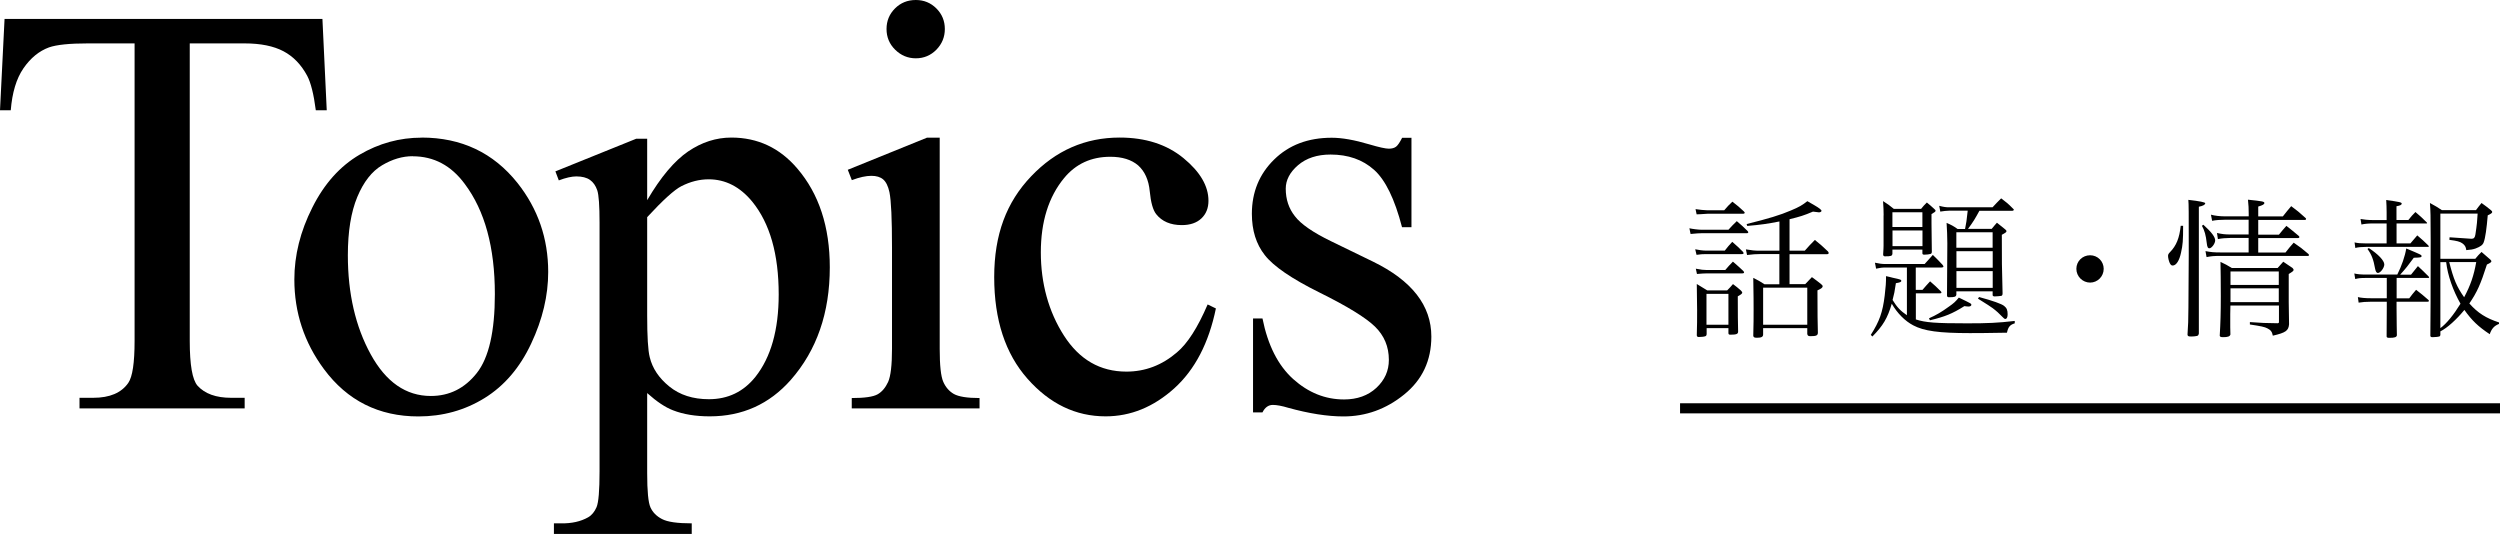
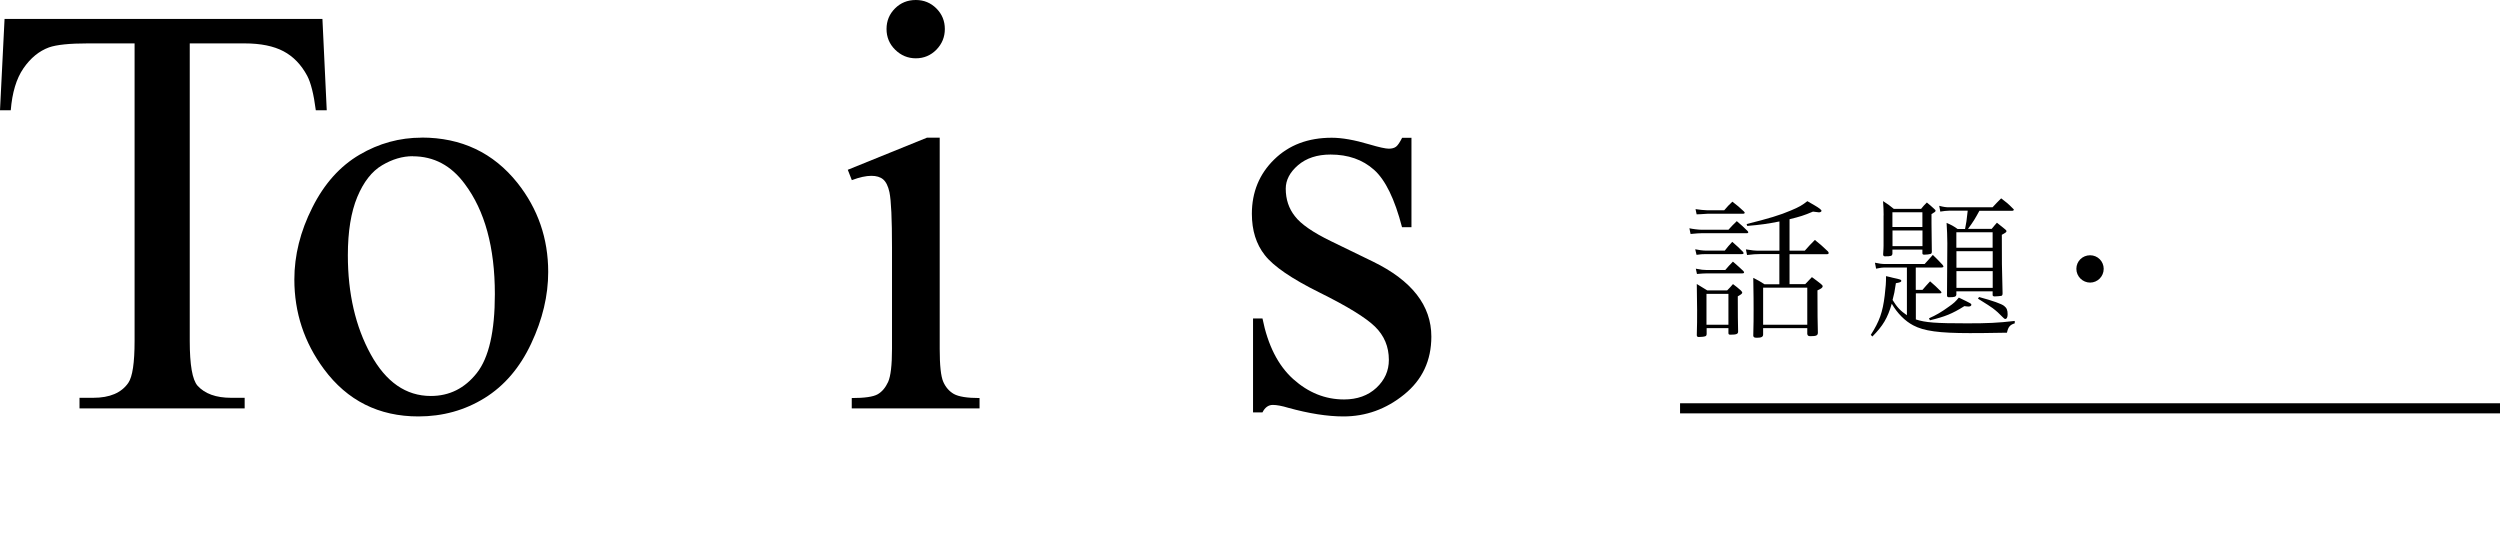
<svg xmlns="http://www.w3.org/2000/svg" id="uuid-29386e5e-9e18-4b42-a899-338e10f1d52d" data-name="レイヤー_2" viewBox="0 0 301.85 64.48">
  <g id="uuid-8e87fa95-4ce3-4133-b8f3-6bbf741f5d7b" data-name="design">
    <g>
      <g>
        <path d="M38.93,2.29l.52,11.02h-1.32c-.25-1.94-.6-3.33-1.04-4.16-.72-1.34-1.67-2.33-2.86-2.96s-2.76-.95-4.7-.95h-6.62v35.92c0,2.89.31,4.69.94,5.41.88.97,2.23,1.46,4.06,1.46h1.63v1.28H9.6v-1.28h1.66c1.99,0,3.4-.6,4.23-1.8.51-.74.76-2.43.76-5.06V5.24h-5.65c-2.2,0-3.76.16-4.68.48-1.2.44-2.23,1.28-3.09,2.53-.86,1.25-1.36,2.94-1.53,5.06H0L.55,2.29h38.38Z" />
        <path d="M50.9,16.61c4.81,0,8.67,1.83,11.58,5.48,2.47,3.12,3.71,6.7,3.71,10.75,0,2.84-.68,5.72-2.05,8.63-1.36,2.91-3.24,5.11-5.63,6.59-2.39,1.48-5.06,2.22-7.99,2.22-4.78,0-8.59-1.91-11.41-5.72-2.38-3.21-3.57-6.82-3.57-10.82,0-2.91.72-5.81,2.17-8.68,1.44-2.88,3.35-5,5.7-6.38s4.85-2.06,7.49-2.06ZM49.83,18.86c-1.23,0-2.46.36-3.69,1.09-1.24.73-2.24,2.01-3,3.83-.76,1.83-1.14,4.17-1.14,7.04,0,4.62.92,8.61,2.76,11.96,1.84,3.35,4.26,5.03,7.26,5.03,2.24,0,4.09-.92,5.55-2.77,1.46-1.85,2.18-5.03,2.18-9.53,0-5.64-1.21-10.08-3.64-13.31-1.64-2.22-3.73-3.33-6.27-3.33Z" />
-         <path d="M67.04,20.7l9.78-3.95h1.32v7.42c1.64-2.8,3.29-4.75,4.94-5.88,1.65-1.12,3.39-1.68,5.22-1.68,3.19,0,5.85,1.25,7.97,3.74,2.61,3.05,3.92,7.03,3.92,11.93,0,5.48-1.57,10.01-4.71,13.59-2.59,2.93-5.85,4.4-9.78,4.4-1.71,0-3.19-.24-4.44-.73-.92-.35-1.96-1.04-3.12-2.08v9.67c0,2.17.13,3.55.4,4.14.27.59.73,1.06,1.39,1.4.66.35,1.85.52,3.59.52v1.28h-16.64v-1.28h.87c1.27.02,2.36-.22,3.26-.73.44-.25.78-.67,1.02-1.23.24-.57.36-2.01.36-4.32v-30.02c0-2.06-.09-3.36-.28-3.92-.19-.55-.48-.97-.88-1.25-.4-.28-.95-.42-1.65-.42-.55,0-1.26.16-2.11.48l-.42-1.11ZM78.14,26.21v11.86c0,2.57.1,4.25.31,5.06.32,1.34,1.11,2.52,2.37,3.54,1.26,1.02,2.85,1.53,4.77,1.53,2.31,0,4.18-.9,5.62-2.7,1.87-2.36,2.81-5.67,2.81-9.95,0-4.85-1.06-8.58-3.19-11.2-1.48-1.8-3.24-2.7-5.27-2.7-1.11,0-2.21.28-3.29.83-.83.42-2.21,1.66-4.13,3.74Z" />
        <path d="M113.46,16.61v25.52c0,1.99.14,3.31.43,3.97.29.66.72,1.15,1.28,1.47.57.32,1.6.49,3.1.49v1.25h-15.43v-1.25c1.55,0,2.59-.15,3.12-.45.53-.3.95-.8,1.27-1.49.31-.69.47-2.02.47-3.99v-12.24c0-3.44-.1-5.67-.31-6.69-.16-.74-.42-1.25-.76-1.54s-.82-.43-1.42-.43c-.65,0-1.43.17-2.36.52l-.49-1.25,9.57-3.88h1.53ZM110.58,0c.97,0,1.8.34,2.48,1.02.68.68,1.02,1.51,1.02,2.48s-.34,1.8-1.02,2.5c-.68.69-1.51,1.04-2.48,1.04s-1.8-.35-2.5-1.04-1.04-1.53-1.04-2.5.34-1.8,1.02-2.48c.68-.68,1.52-1.02,2.51-1.02Z" />
-         <path d="M146.81,37.23c-.86,4.18-2.53,7.4-5.03,9.66-2.5,2.25-5.26,3.38-8.29,3.38-3.61,0-6.75-1.51-9.43-4.54-2.68-3.03-4.02-7.12-4.02-12.27s1.48-9.05,4.46-12.17c2.97-3.12,6.53-4.68,10.69-4.68,3.12,0,5.69.83,7.7,2.48s3.02,3.37,3.02,5.15c0,.88-.28,1.59-.85,2.13s-1.36.81-2.37.81c-1.36,0-2.39-.44-3.09-1.32-.39-.49-.65-1.41-.78-2.77-.13-1.36-.6-2.4-1.4-3.12-.81-.69-1.93-1.04-3.36-1.04-2.31,0-4.17.86-5.58,2.57-1.87,2.27-2.81,5.26-2.81,8.98s.93,7.14,2.79,10.04c1.86,2.9,4.37,4.35,7.54,4.35,2.26,0,4.3-.77,6.1-2.32,1.27-1.06,2.51-2.99,3.71-5.79l1.01.49Z" />
        <path d="M170.42,16.61v10.82h-1.14c-.88-3.4-2.01-5.71-3.38-6.93-1.38-1.23-3.13-1.84-5.25-1.84-1.62,0-2.92.43-3.92,1.28-.99.85-1.49,1.8-1.49,2.84,0,1.29.37,2.4,1.11,3.33.72.95,2.17,1.95,4.37,3.02l5.06,2.46c4.69,2.29,7.04,5.3,7.04,9.05,0,2.89-1.09,5.22-3.28,6.99-2.18,1.77-4.63,2.65-7.33,2.65-1.94,0-4.16-.35-6.66-1.04-.76-.23-1.39-.35-1.87-.35-.53,0-.95.3-1.25.9h-1.14v-11.34h1.14c.65,3.24,1.88,5.67,3.71,7.32,1.83,1.64,3.87,2.46,6.14,2.46,1.59,0,2.9-.47,3.9-1.4,1.01-.94,1.51-2.06,1.51-3.38,0-1.59-.56-2.93-1.68-4.02-1.12-1.09-3.36-2.46-6.71-4.12-3.35-1.66-5.55-3.17-6.59-4.51-1.04-1.32-1.56-2.98-1.56-4.99,0-2.61.9-4.8,2.69-6.55,1.79-1.76,4.11-2.63,6.95-2.63,1.25,0,2.76.27,4.54.8,1.18.35,1.96.52,2.36.52.37,0,.66-.08.87-.24.21-.16.45-.52.73-1.07h1.14Z" />
      </g>
      <line x1="202.85" y1="49.3" x2="301.85" y2="49.3" fill="none" stroke="#000" stroke-miterlimit="10" stroke-width="1.22" />
      <g>
        <path d="M203.97,27.56c.38.09,1.13.18,1.48.18h3.24c.43-.47.56-.61,1.01-1.04.59.5.77.67,1.3,1.19.05.07.09.11.09.14,0,.07-.07.13-.18.13h-5.51c-.27,0-.5.02-1.28.09l-.14-.68ZM204.69,30.1c.4.09.95.16,1.31.16h2.25c.36-.47.49-.61.9-1.06.61.52.77.68,1.3,1.21.05.07.07.13.07.16,0,.07-.07.11-.22.11h-4.34c-.41,0-.63.02-1.12.09l-.16-.67ZM204.72,25.25c.45.07,1.12.14,1.44.14h2.02c.41-.49.56-.63.99-1.04.63.49.83.65,1.4,1.19.05.07.09.11.09.16s-.09.11-.22.11h-4.3c-.11,0-.4.02-.79.05-.13,0-.29.02-.5.02l-.13-.63ZM204.74,32.44c.65.13.97.16,1.3.16h2.27c.38-.45.5-.58.92-1.01.56.49.74.63,1.26,1.13.05.07.09.12.09.16,0,.09-.07.13-.27.13h-4.27c-.29,0-.56.02-1.15.07l-.14-.65ZM206.05,40.38c-.02.13-.05.18-.16.22-.11.05-.49.09-.77.09-.16,0-.23-.05-.25-.2.04-1.28.04-1.91.04-3.01q0-.97-.04-3.19c.43.27.86.52,1.26.77h2.41c.31-.31.4-.41.7-.76.43.32.56.43.94.76.14.14.18.22.18.27,0,.11-.14.23-.54.45q0,2.97.04,4.25c0,.31-.22.38-.94.38-.16,0-.22-.04-.23-.18v-.61h-2.63v.76ZM206.04,39.21h2.65v-3.73h-2.65v3.73ZM216.07,34.31h1.89l.81-.85c.52.38.67.49,1.12.85.14.13.18.18.18.25,0,.16-.16.29-.63.5,0,3.1.02,3.75.05,5.1,0,.34-.18.43-.88.43-.27,0-.36-.05-.4-.27v-.7h-5.33v.76c0,.29-.2.4-.74.4-.32,0-.43-.05-.45-.25.04-1.46.04-2.14.04-3.15s0-1.33-.04-3.83c.61.31.79.4,1.35.77h1.8v-3.64h-2.39c-.52,0-.7.02-1.51.11l-.14-.68c.68.12,1.1.16,1.66.16h2.39v-3.53c-1.49.29-2.25.4-3.89.54l-.07-.23c2.63-.65,4.05-1.08,5.35-1.64.99-.41,1.39-.65,1.98-1.12.36.22.65.38.85.49.59.34.86.56.86.68,0,.09-.14.18-.31.18-.09,0-.16-.02-.72-.09-1.1.47-1.57.61-2.83.92v3.8h1.84c.52-.59.68-.76,1.22-1.3.72.59.94.77,1.58,1.39.05.07.09.14.09.2s-.09.13-.18.13h-4.55v3.64ZM212.88,39.21h5.33v-4.48h-5.33v4.48Z" />
        <path d="M225.87,40.45c1.06-1.66,1.44-2.74,1.69-4.77.13-1.08.16-1.55.16-2.34.36.09.65.14.83.2.94.2,1.01.23,1.01.38,0,.13-.2.2-.65.27-.14.99-.22,1.35-.4,2.03.54.88.97,1.33,1.73,1.84v-5.76h-2.57c-.43,0-.72.04-1.15.14l-.14-.72c.49.11.86.16,1.3.16h4.7c.45-.5.58-.65.99-1.1.5.49.67.65,1.17,1.19.07.09.11.16.11.22,0,.07-.09.11-.22.11h-3.12v2.7h.81c.4-.45.5-.59.92-1.03.58.5.76.67,1.3,1.21.04.05.07.09.07.13,0,.07-.07.11-.16.11h-2.93v3.15c1.17.38,2.39.47,6.18.47,2.48,0,3.71-.05,5.76-.29v.29c-.58.18-.79.43-.94,1.13-2.97.05-3.37.05-4.5.05-3.69,0-5.53-.25-6.82-.94-.99-.52-1.91-1.44-2.59-2.61-.5,1.73-1.06,2.67-2.34,3.96l-.18-.18ZM227.43,25.99c0-.56-.02-.94-.07-1.71.59.38.77.5,1.3.94h3.29c.27-.34.38-.45.7-.77.38.32.5.41.83.72.14.12.22.2.22.27,0,.11-.09.18-.49.41v1.17c0,.4,0,.65.04,3.42-.02.13-.07.2-.16.22-.14.05-.47.09-.76.09-.16,0-.22-.05-.22-.18v-.43h-3.62v.5c-.04.27-.16.31-.9.31-.14,0-.22-.07-.22-.23.04-.56.05-.94.05-1.06v-3.65ZM232.11,25.63h-3.62v1.78h3.62v-1.78ZM228.5,27.83v1.89h3.62v-1.89h-3.62ZM232.91,38.43c.86-.38,1.51-.76,2.39-1.4.59-.41.81-.61,1.21-1.1,1.48.72,1.51.72,1.51.88,0,.11-.14.2-.32.2-.16,0-.34-.02-.52-.05-1.46.92-2.36,1.28-4.16,1.71l-.11-.23ZM239.01,25.42c-.54.99-.74,1.33-1.39,2.21h2.86c.27-.34.36-.43.63-.74.41.32.54.43.92.74.14.11.23.2.23.27,0,.13-.07.18-.56.45,0,3.37,0,3.69.09,7.06,0,.18-.04.27-.14.31-.07.02-.59.07-.81.07-.14,0-.22-.04-.25-.14v-.47h-4.38v.4c-.05.25-.18.31-.9.31-.16,0-.23-.07-.23-.23,0-1.21.04-4.66.04-6.28,0-.87-.04-1.62-.09-2.47.61.27.79.36,1.33.74h.9c.16-.78.18-.96.32-2.21h-2.25c-.27,0-.72.05-1.06.11l-.13-.7c.47.13.83.18,1.13.18h5.31c.45-.49.59-.63,1.04-1.08.65.49.83.63,1.4,1.21.09.07.13.13.13.16,0,.07-.09.13-.18.13h-3.98ZM240.59,28.04h-4.38v1.87h4.38v-1.87ZM236.22,30.33v2h4.38v-2h-4.38ZM236.22,32.74v2.02h4.38v-2.02h-4.38ZM238.94,35.86c1.66.45,2.74.83,3.04,1.08.31.25.42.49.42,1.01,0,.36-.11.56-.27.56-.09,0-.18-.05-.31-.2-.43-.45-.77-.76-1.22-1.1-.16-.13-.77-.52-1.78-1.15l.13-.2Z" />
        <path d="M254,32.46c0,.92-.74,1.66-1.64,1.66s-1.66-.74-1.66-1.66.74-1.64,1.66-1.64,1.64.74,1.64,1.64Z" />
-         <path d="M263.59,27.27c0,1.78-.04,2.29-.25,3.22-.2.97-.58,1.57-1.01,1.57-.16,0-.25-.09-.36-.31-.11-.25-.2-.61-.2-.85,0-.16.05-.27.25-.47.74-.76,1.12-1.67,1.28-3.17h.29ZM265.47,40.31c-.02.14-.05.2-.2.25-.16.04-.43.07-.68.07-.38,0-.45-.04-.47-.23.09-1.39.09-1.49.11-3.28,0-.65.04-6.03.04-6.36,0-5.62,0-5.96-.05-6.63q2.04.23,2.04.41c0,.18-.27.32-.77.42v15.34ZM266.04,27.14c1.01.92,1.42,1.48,1.42,1.89,0,.38-.43.95-.7.95-.18,0-.27-.16-.32-.65-.11-.95-.25-1.46-.58-2.07l.18-.13ZM275.95,30.49c.41-.54.56-.7.99-1.19.79.54,1.03.72,1.76,1.35.05.05.09.11.09.14,0,.05-.05.11-.09.11h-10.57c-.81,0-1.08.02-1.71.14l-.13-.72c.68.13,1.03.16,1.84.16h3.37v-1.75h-2.2c-.52,0-1.1.05-1.51.14l-.11-.74c.63.14.97.18,1.62.18h2.2v-1.78h-2.81c-.65,0-1.12.04-1.6.13l-.14-.74c.45.13,1.12.2,1.64.2h2.92v-.32c0-.58-.02-1.06-.09-1.69,1.73.18,1.98.22,1.98.4,0,.16-.2.27-.74.43v1.19h2.97c.43-.56.58-.72,1.01-1.24.76.56.97.74,1.69,1.39.07.05.11.11.11.14,0,.07-.05.13-.11.13h-5.67v1.78h2.5c.38-.47.5-.61.9-1.06.67.52.86.68,1.5,1.22.05.05.07.09.07.13,0,.07-.07.12-.16.12h-4.81v1.75h3.29ZM269.3,36.9l-.02,1.06v1.55c0,.16,0,.45.02.88-.07.23-.31.32-.86.32-.31,0-.4-.04-.43-.18.09-1.49.13-2.74.13-4.77,0-1.46-.02-3.42-.04-4.14.61.29.79.38,1.37.74h5.53c.29-.32.38-.43.68-.76q.65.43,1.12.76c.09.11.13.16.13.22,0,.13-.13.23-.59.5v3.4c0,.65,0,.74.04,2.68-.07.77-.4,1.01-1.96,1.37-.09-.47-.25-.68-.65-.88-.34-.18-.77-.27-2.12-.47v-.29c1.4.11,1.89.12,3.37.14.13-.04.14-.05.14-.18v-1.96h-5.83ZM275.14,32.78h-5.83v1.62h5.83v-1.62ZM275.14,34.81h-5.83v1.67h5.83v-1.67Z" />
-         <path d="M289.36,36.02h1.53c.34-.45.45-.59.83-1.03.65.5.85.67,1.48,1.22.05.05.07.09.07.13,0,.05-.07.09-.16.09h-3.75v.72c.02,1.78.02,2.9.04,3.33-.04.23-.25.31-.9.31-.25,0-.32-.04-.34-.16.02-1.73.02-3.12.02-3.48v-.72h-1.89c-.58,0-1.13.04-1.51.11l-.09-.67c.38.09.9.14,1.6.14h1.89v-2.45h-2.48c-.7,0-.88.02-1.33.13l-.11-.67c.38.09.76.13,1.44.13h3.75c.52-1.03.94-2.23,1.08-3.15,1.76.74,1.85.77,1.85.92s-.11.18-.94.2c-.67.92-.97,1.3-1.64,2.04h1.31c.36-.45.47-.59.83-1.03.58.54.74.7,1.3,1.26.04.05.05.09.05.12,0,.04-.04.05-.09.05h-3.83v2.45ZM290.78,26.57c.36-.45.47-.58.86-.97.61.52.79.68,1.37,1.26.02.02.04.05.04.07,0,.04-.04.05-.07.05h-3.62v2.41h1.67c.36-.43.47-.56.83-.97.59.5.77.67,1.33,1.21.04.05.07.09.07.11,0,.04-.04.07-.07.07h-7.51c-.54,0-.99.04-1.3.13l-.09-.67c.4.09.74.12,1.39.12h2.48v-2.41h-1.69c-.54,0-1.03.05-1.35.13l-.11-.67c.34.07.92.13,1.46.13h1.69v-.94c0-.61-.02-.9-.05-1.48,1.67.23,1.87.29,1.87.43,0,.16-.2.25-.63.32v1.66h1.42ZM286.01,29.95c1.13.74,1.87,1.51,1.87,1.98,0,.41-.47,1.03-.77,1.03-.16,0-.27-.16-.34-.52-.2-1.12-.43-1.71-.92-2.38l.16-.11ZM298.88,31.23c.29-.36.4-.47.74-.81.45.38.59.5,1.06.92.09.09.13.14.13.2,0,.11-.11.2-.54.4-.77,2.41-1.19,3.33-2.12,4.7,1.04,1.17,2.02,1.78,3.58,2.29v.18c-.59.23-.9.59-1.12,1.24-1.39-.92-2.16-1.66-3.06-2.93-.94,1.15-2.07,2.18-2.9,2.59v.43c-.02.11-.04.16-.13.18-.11.05-.52.09-.81.09-.18,0-.25-.04-.27-.16.02-1.6.04-5.08.04-11.45,0-3.13-.02-3.6-.09-4.59.67.36.85.47,1.44.86h4.12c.29-.4.38-.5.67-.86.5.36.65.47,1.13.86.11.09.16.16.16.22,0,.12-.13.22-.54.41-.13,1.55-.29,2.75-.49,3.26-.11.32-.4.52-.97.74-.32.11-.58.16-1.13.2-.05-.41-.18-.61-.49-.83-.29-.2-.63-.29-1.55-.41l.02-.31c.79.05,2.48.18,2.65.18.29,0,.41-.14.47-.52.18-1.15.23-1.76.27-2.52h-4.5v5.46h4.23ZM294.65,31.64v7.98c.74-.54,1.6-1.6,2.43-2.95-.9-1.58-1.55-3.42-1.73-5.02h-.7ZM295.72,31.64c.52,2.07.9,2.97,1.8,4.25.77-1.44,1.17-2.61,1.46-4.25h-3.26Z" />
      </g>
    </g>
  </g>
</svg>